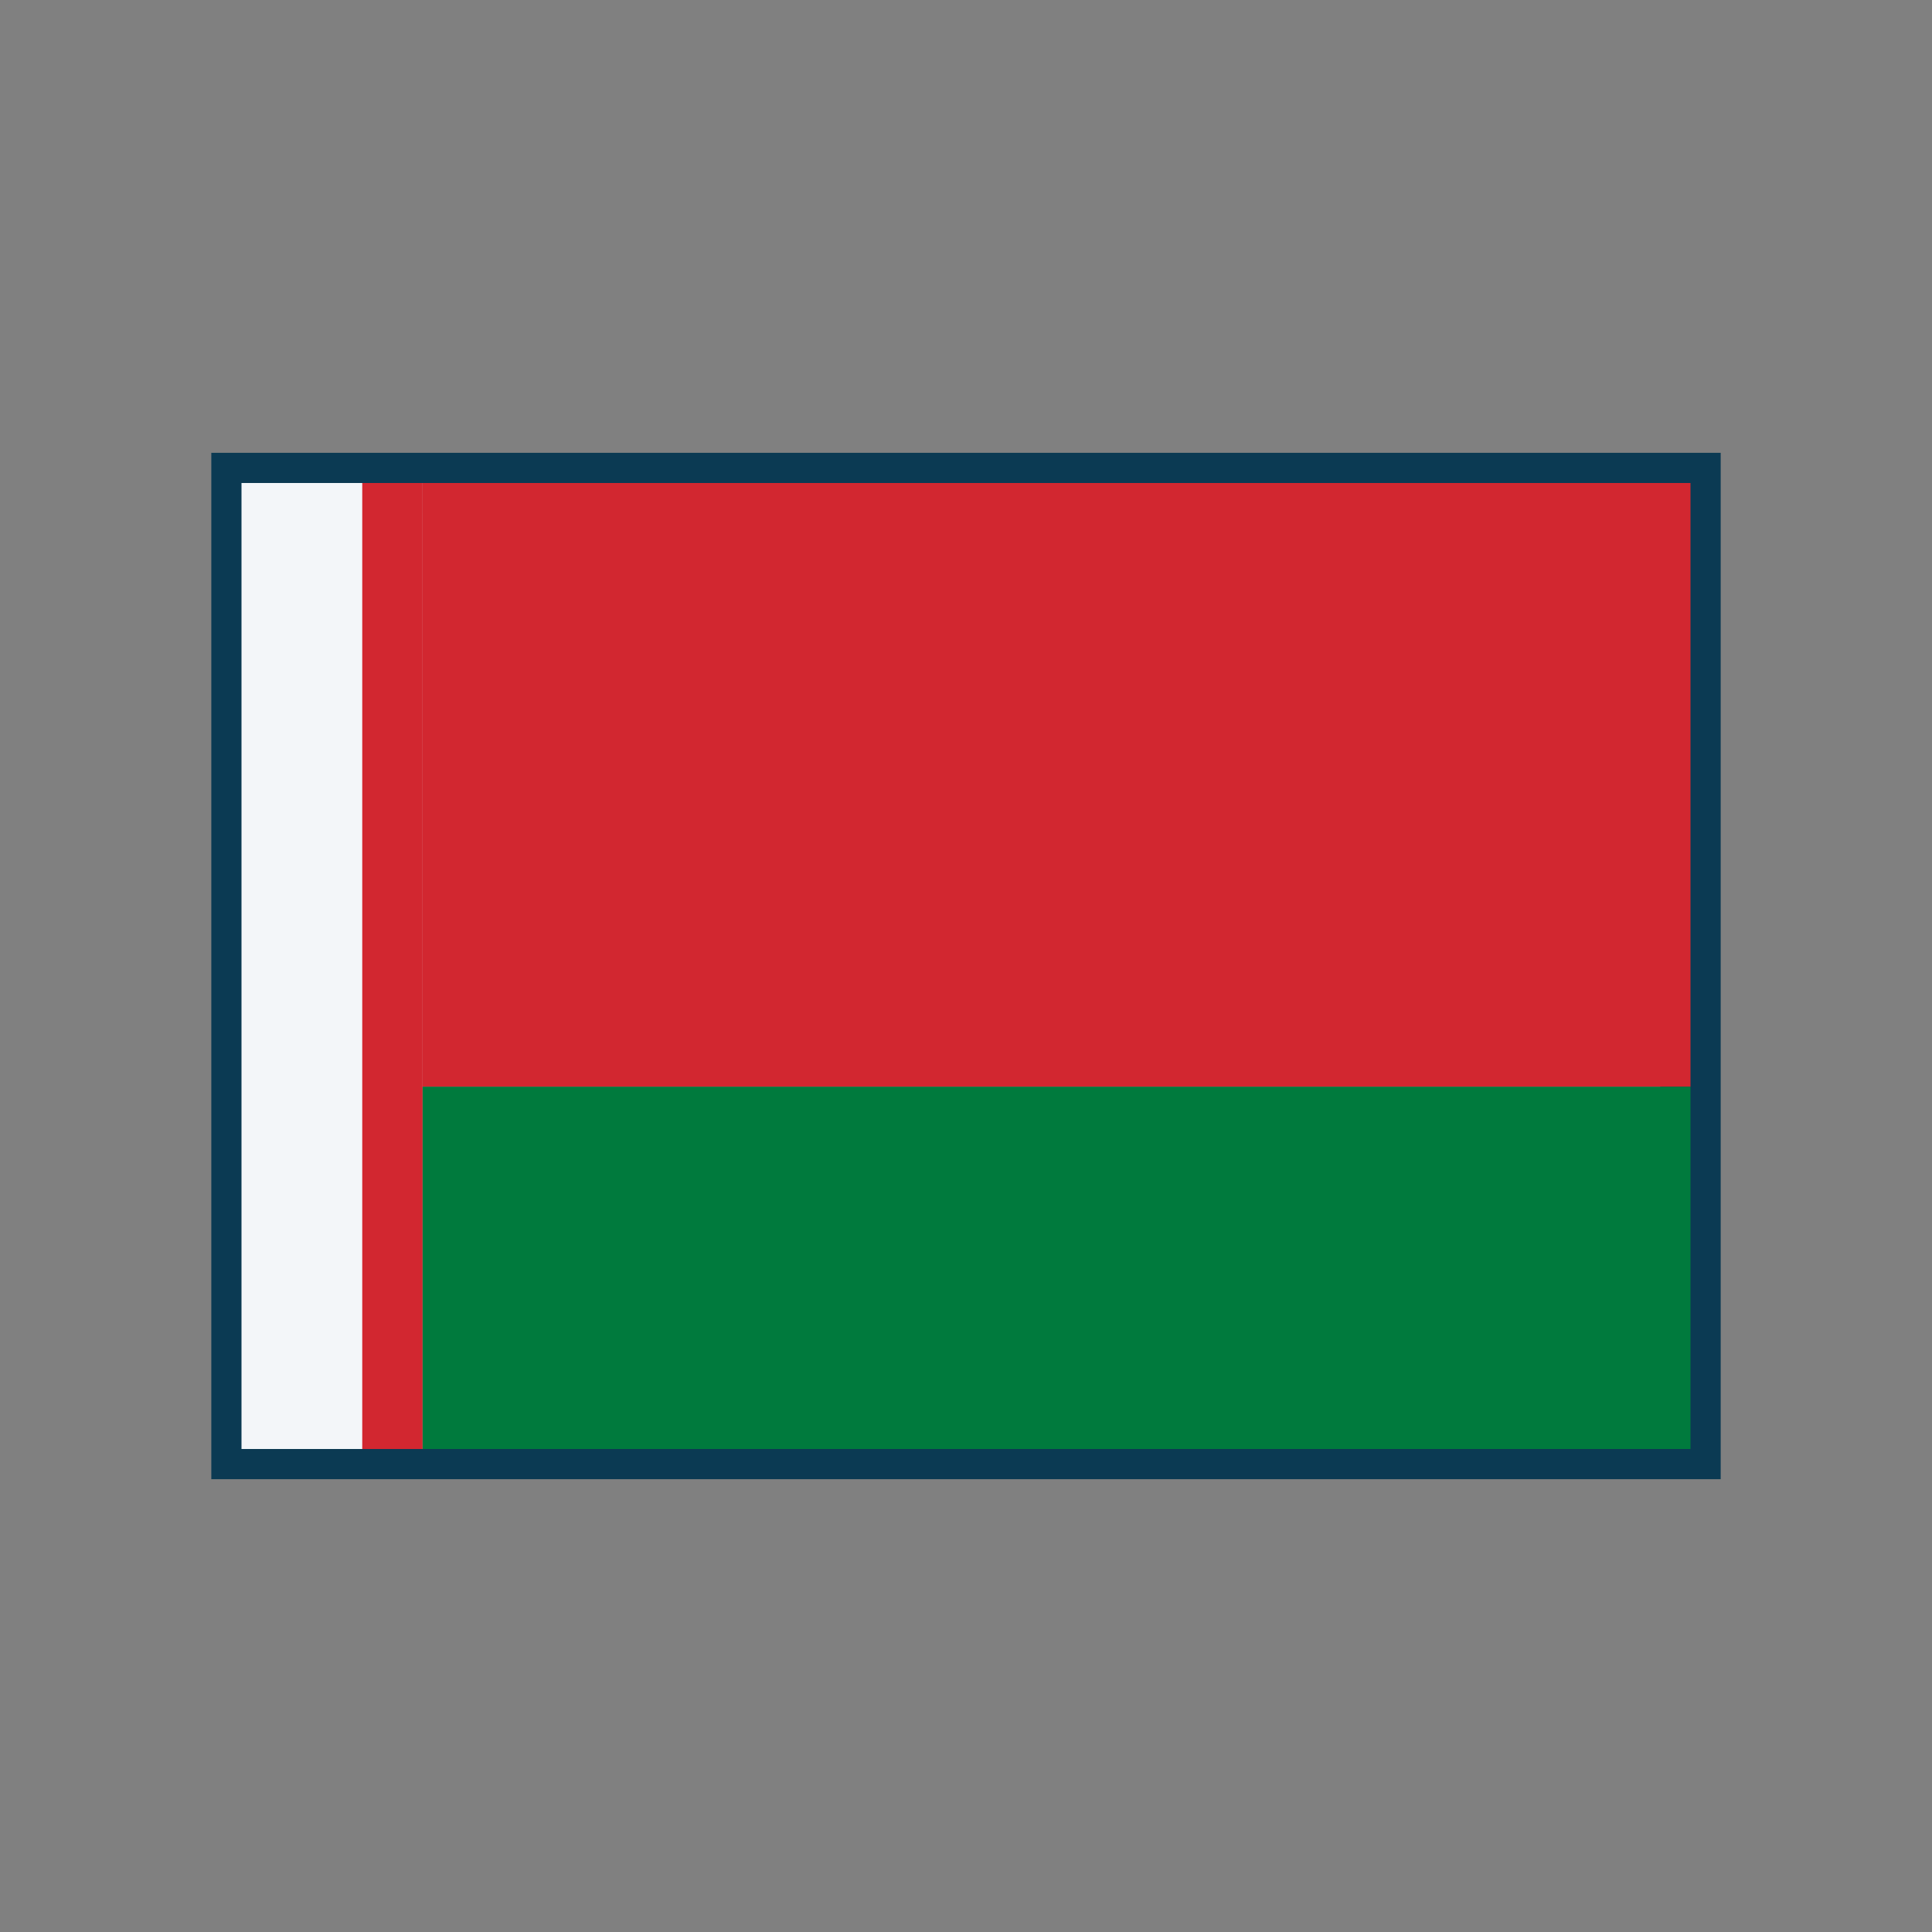
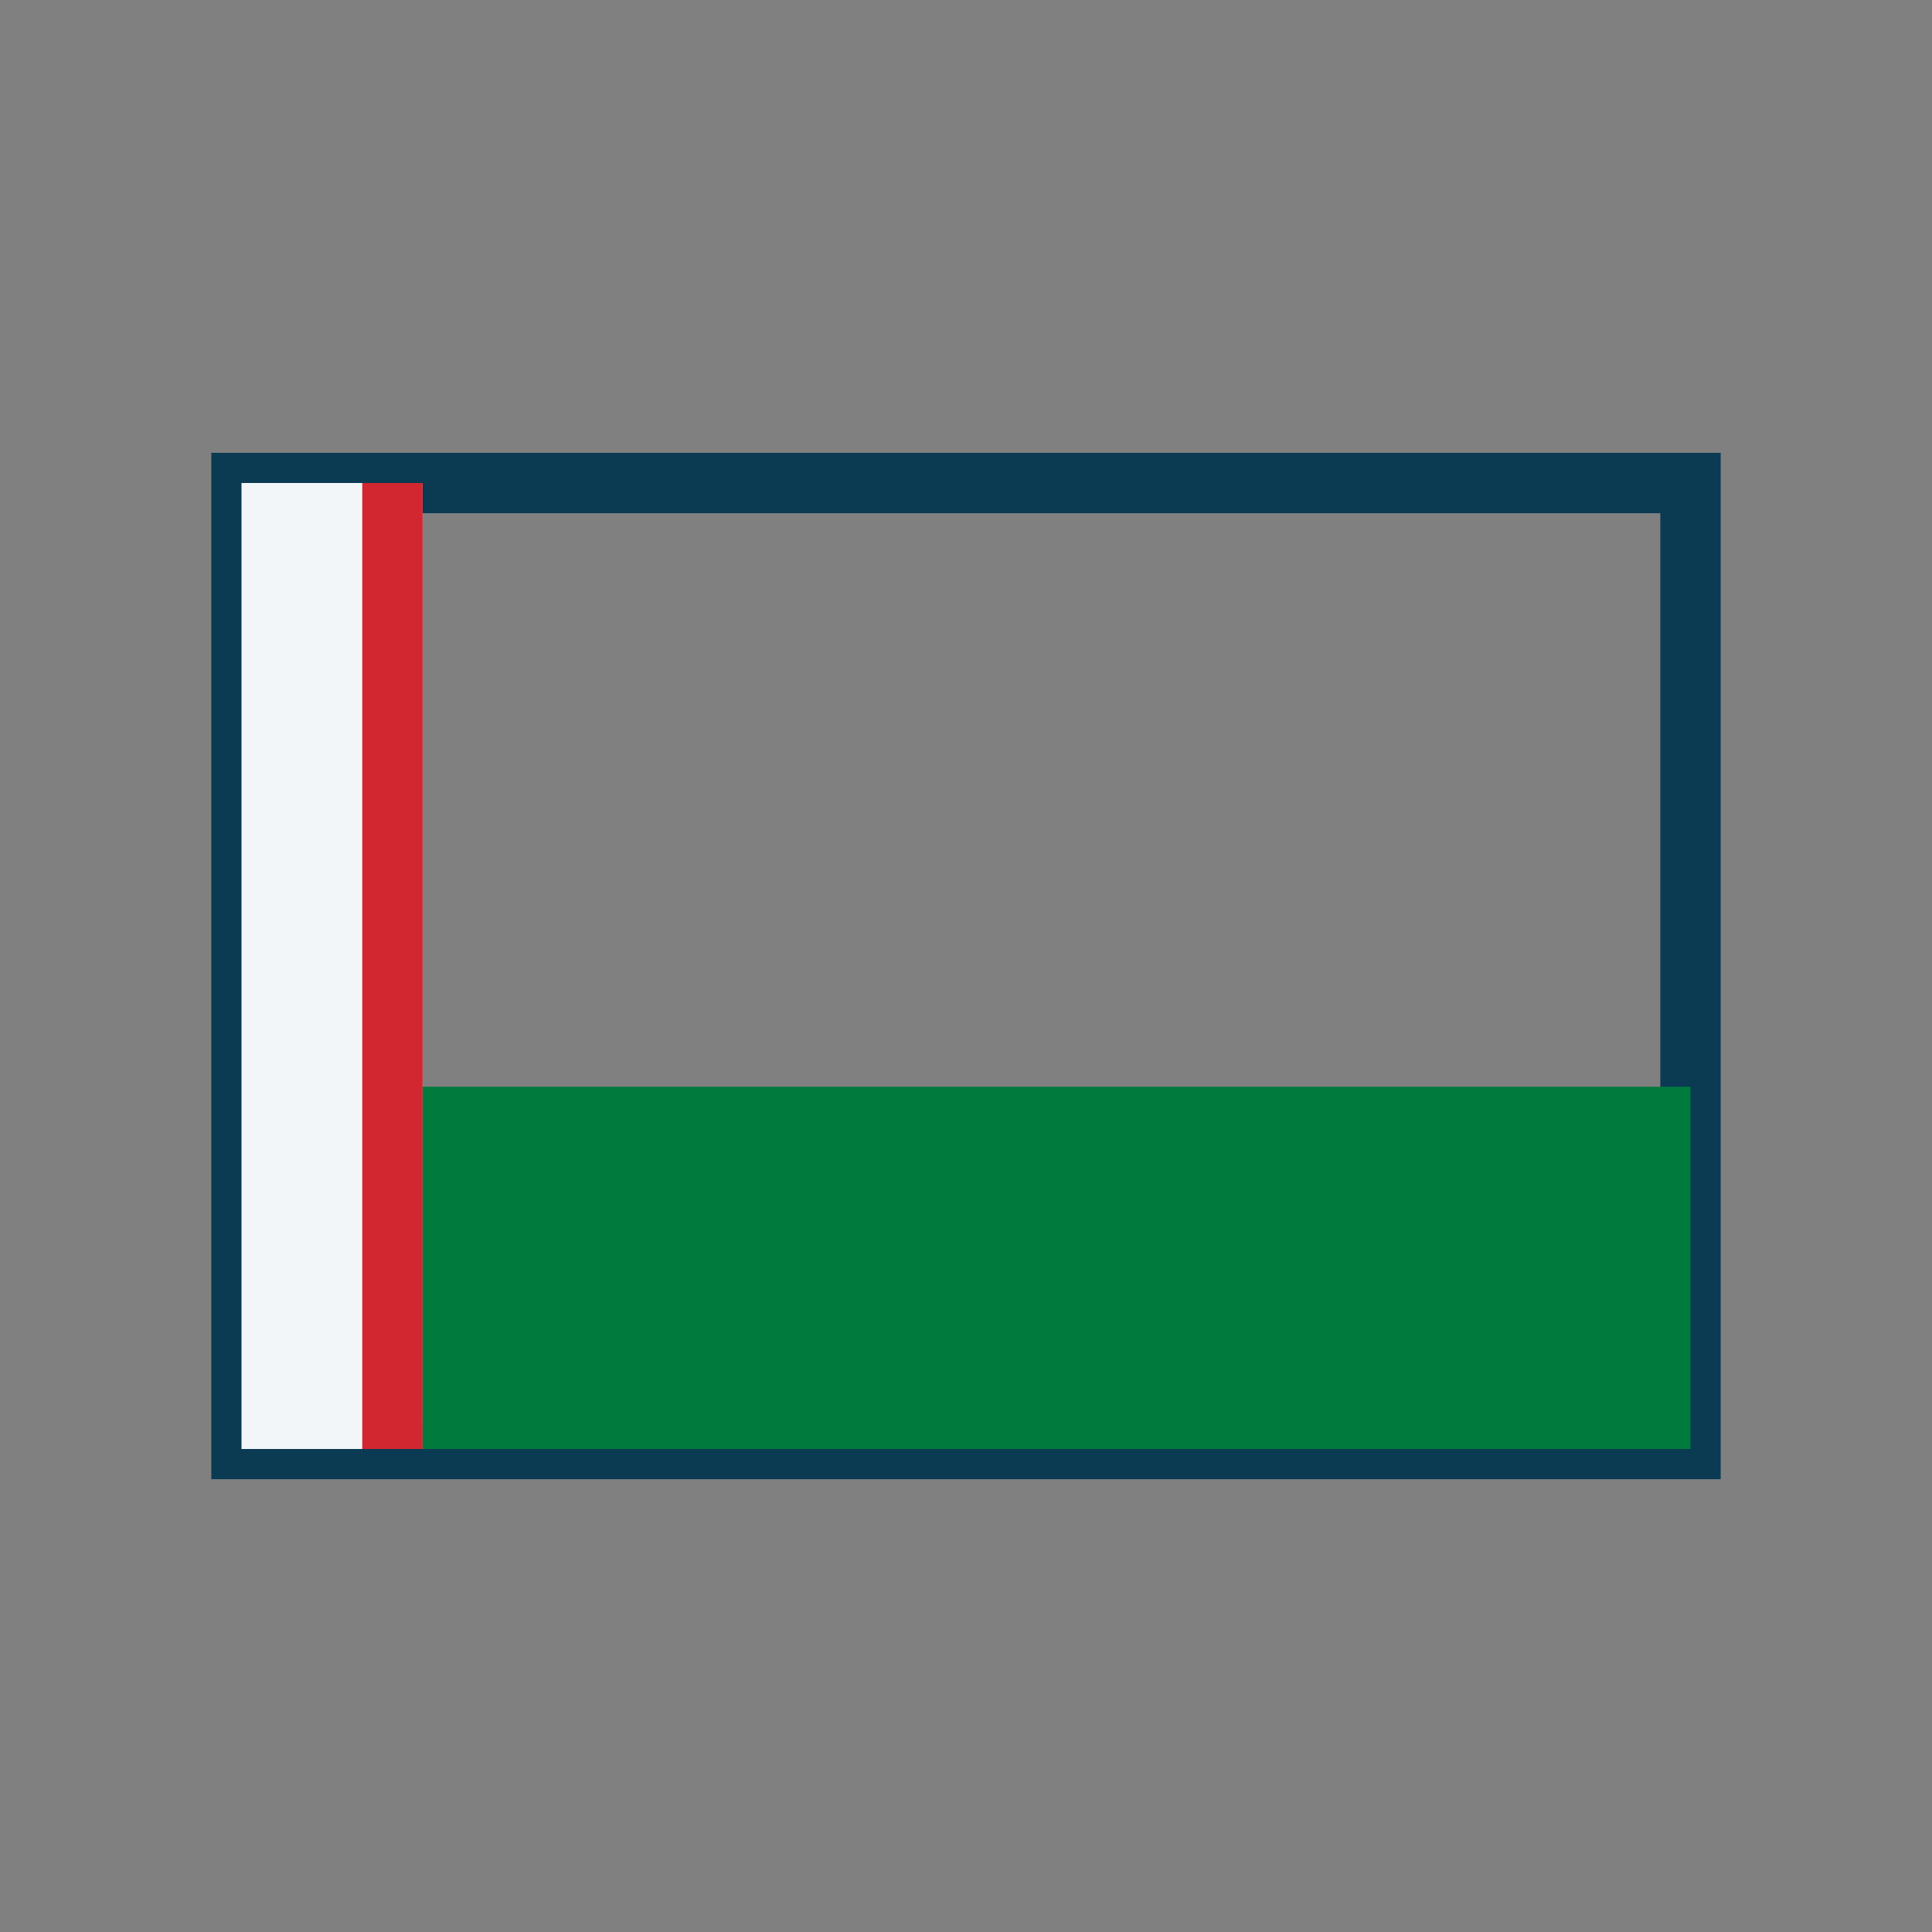
<svg xmlns="http://www.w3.org/2000/svg" width="32" height="32" viewBox="0 0 32 32">
  <rect x="0" y="0" width="32" height="32" fill="#808080" stroke="none" />
  <rect x="4" y="8" width="24" height="16" fill="none" stroke="#0B3A53" />
  <rect x="4" y="8" width="3" height="16" fill="#F3F6F9" />
  <rect x="6" y="8" width="1" height="16" fill="#D22730" />
-   <rect x="7" y="8" width="21" height="10" fill="#D22730" />
  <rect x="7" y="18" width="21" height="6" fill="#007A3D" />
</svg>